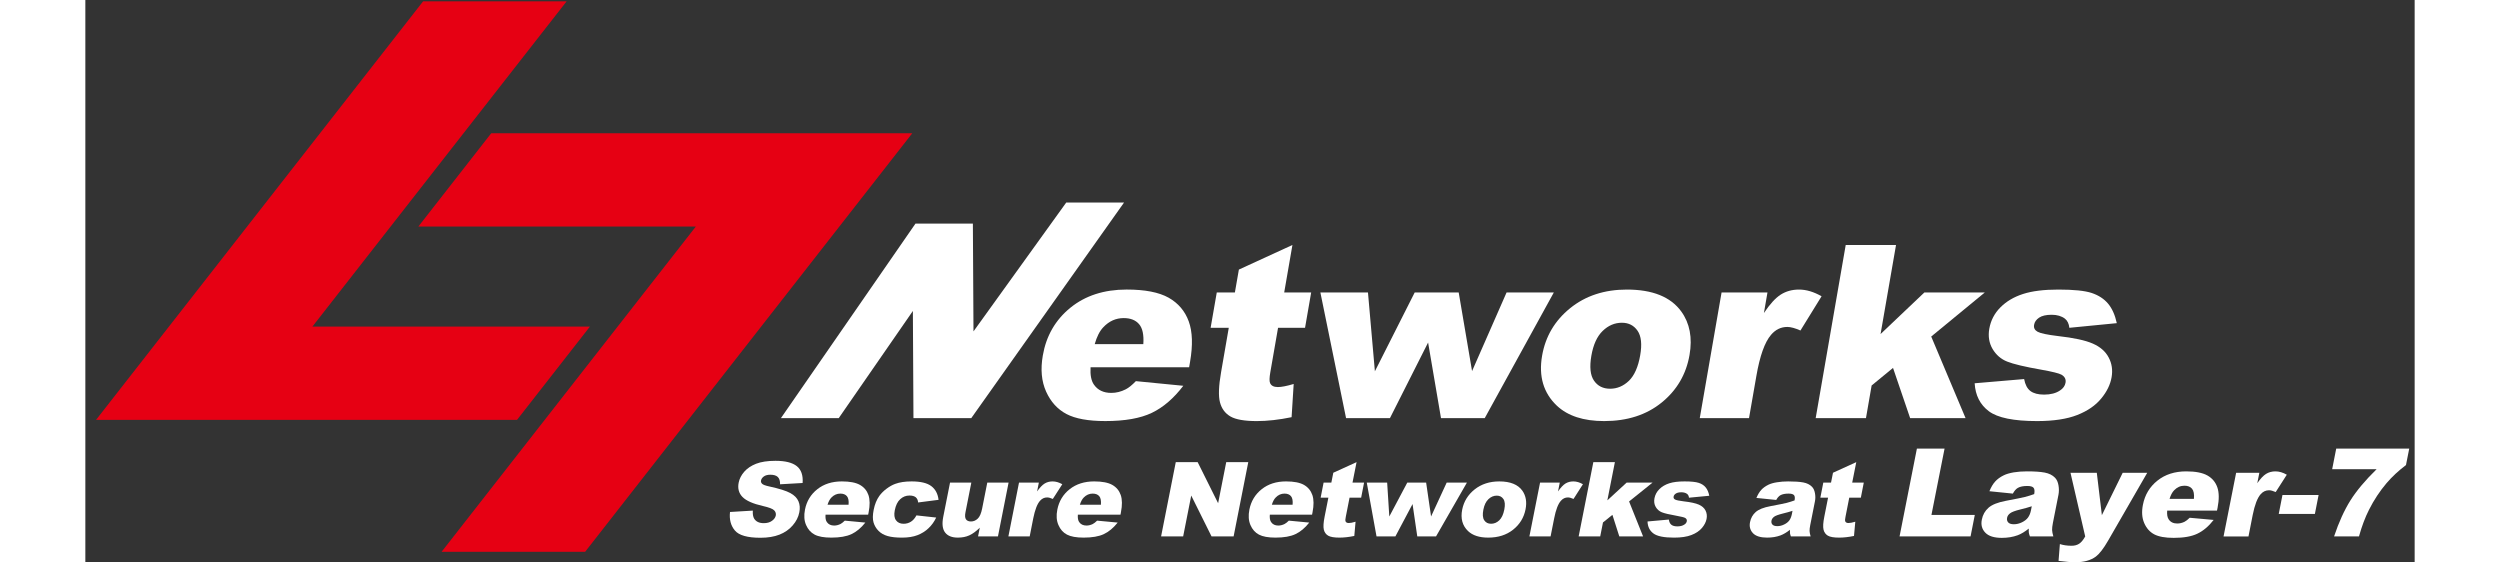
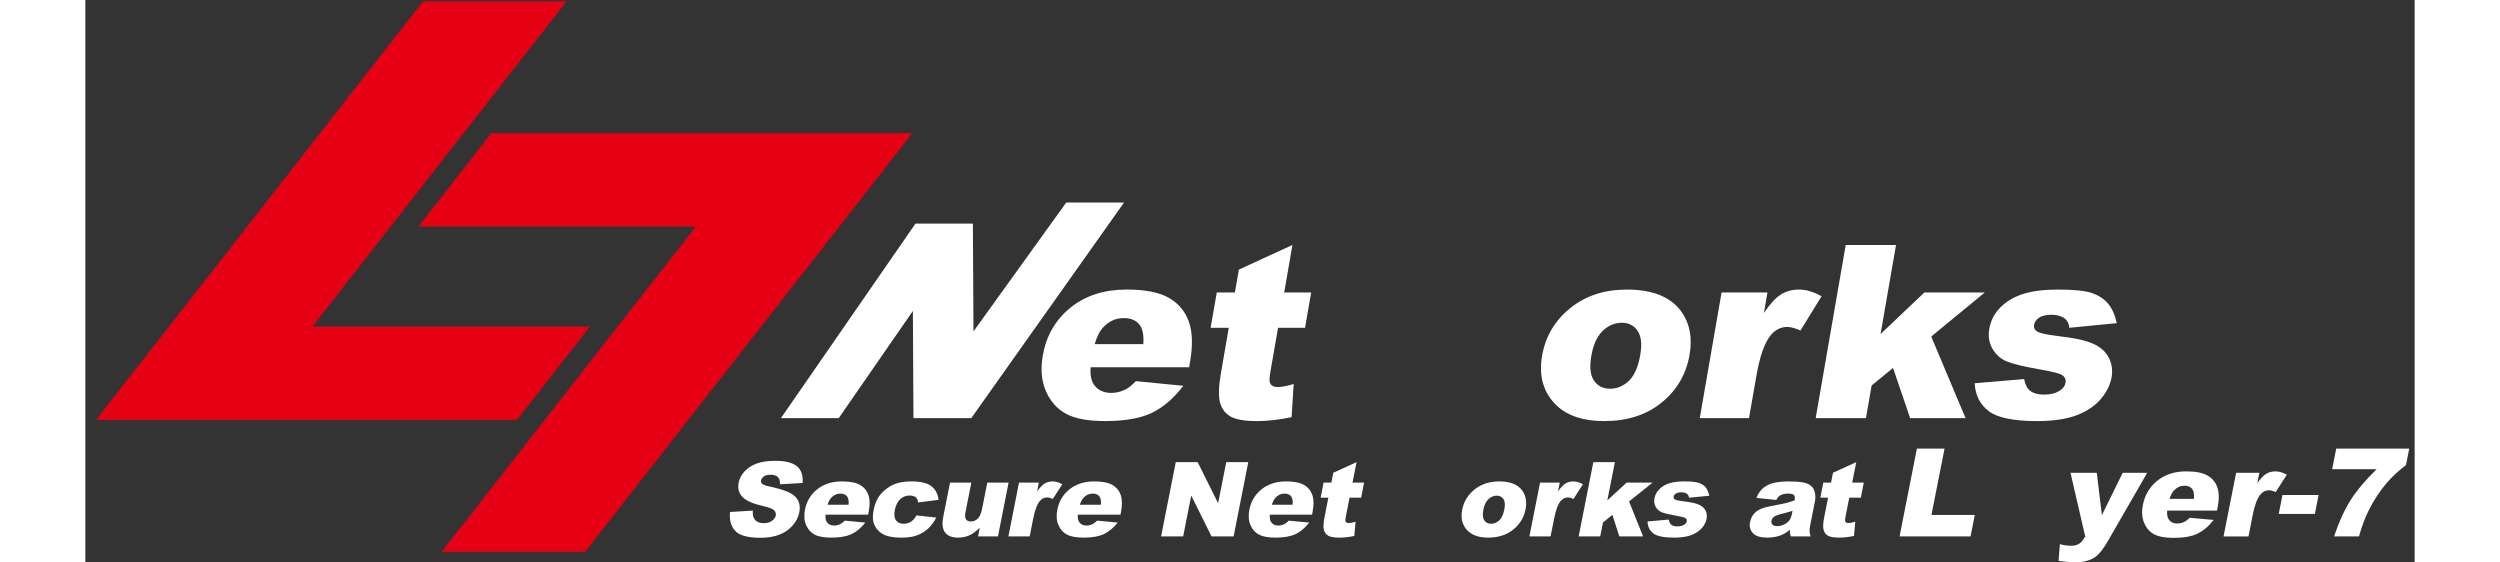
<svg xmlns="http://www.w3.org/2000/svg" version="1.1" xml:space="preserve" id="L7-logo" width="400" height="90" viewBox="0 0 188 45.4">
  <rect x="0" y="0" width="188" height="45.4" fill="#333333" stroke="none" />
  <g id="whole" transform="matrix(1.333,0,0,-1.333,-302,585)">
    <g id="icon">
      <g id="left-L" transform="translate(257.106,419.083)">
        <path d="m 0,0 h -16.803 l 15.395,19.697 h -8.69 L -29.902,-5.645 h 25.49 z" style="fill:#e60013;fill-opacity:1;fill-rule:nonzero;stroke:none" />
      </g>
      <g id="right-L" transform="translate(251.131,430.79)">
        <path d="M 0,0 -4.41,-5.645 H 12.391 L -3.004,-25.34 H 5.687 L 25.493,0 Z" style="fill:#e60013;fill-opacity:1;fill-rule:nonzero;stroke:none" />
      </g>
    </g>
    <g id="words-main">
      <g id="main-N" transform="translate(276.82,425.322)">
        <path d="m 0,0 h 3.475 l 0.037,-6.527 5.617,7.803 h 3.5 L 3.377,-11.78 h -3.5 l -0.035,6.49 -4.49,-6.49 h -3.5 z" style="fill:white;fill-opacity:1;fill-rule:nonzero;stroke:none" />
      </g>
      <g id="main-e" transform="translate(290.615,418.021)">
        <path d="m 0,0 c 0.039,0.564 -0.046,0.968 -0.257,1.212 -0.208,0.243 -0.518,0.367 -0.93,0.367 -0.475,0 -0.886,-0.184 -1.235,-0.554 C -2.643,0.795 -2.816,0.453 -2.944,0 Z m 2.773,-1.4 h -5.968 c -0.027,-0.472 0.043,-0.823 0.207,-1.053 0.234,-0.334 0.584,-0.498 1.049,-0.498 0.296,0 0.588,0.071 0.878,0.219 0.18,0.092 0.381,0.256 0.61,0.493 L 2.421,-2.52 C 1.84,-3.281 1.205,-3.829 0.514,-4.159 c -0.692,-0.332 -1.631,-0.497 -2.813,-0.497 -1.03,0 -1.814,0.142 -2.355,0.427 -0.541,0.286 -0.951,0.735 -1.231,1.355 -0.28,0.62 -0.346,1.349 -0.201,2.186 0.205,1.19 0.762,2.154 1.667,2.892 0.903,0.735 2.04,1.103 3.407,1.103 C 0.1,3.307 0.946,3.143 1.533,2.813 2.117,2.482 2.524,2.003 2.751,1.378 2.979,0.751 3.004,-0.064 2.83,-1.07 L 2.773,-1.4" style="fill:white;fill-opacity:1;fill-rule:nonzero;stroke:none" />
      </g>
      <g id="main-t" transform="translate(299.643,424.026)">
        <path d="M 0,0 -0.498,-2.876 H 1.135 L 0.764,-5.014 H -0.87 l -0.47,-2.7 c -0.056,-0.323 -0.06,-0.539 -0.014,-0.643 0.069,-0.164 0.225,-0.245 0.473,-0.245 0.221,0 0.539,0.062 0.957,0.187 l -0.126,-2.011 c -0.765,-0.158 -1.469,-0.236 -2.108,-0.236 -0.742,0 -1.275,0.093 -1.594,0.279 -0.32,0.186 -0.531,0.468 -0.633,0.849 -0.103,0.38 -0.082,0.994 0.067,1.842 l 0.464,2.678 h -1.099 l 0.372,2.138 h 1.097 l 0.242,1.387 z" style="fill:white;fill-opacity:1;fill-rule:nonzero;stroke:none" />
      </g>
      <g id="main-w" transform="translate(301.336,421.15)">
-         <path d="M 0,0 H 2.881 L 3.3,-4.771 5.71,0 H 8.375 L 9.184,-4.759 11.273,0 h 2.861 L 9.951,-7.608 H 7.303 L 6.522,-3.03 4.211,-7.608 H 1.555 Z" style="fill:white;fill-opacity:1;fill-rule:nonzero;stroke:none" />
-       </g>
+         </g>
      <g id="main-o" transform="translate(317.744,417.325)">
        <path d="m 0,0 c -0.119,-0.683 -0.066,-1.187 0.158,-1.513 0.225,-0.326 0.549,-0.489 0.975,-0.489 0.428,0 0.808,0.161 1.142,0.481 0.33,0.322 0.559,0.838 0.682,1.548 C 3.072,0.689 3.02,1.184 2.797,1.507 2.574,1.831 2.257,1.993 1.848,1.993 1.412,1.993 1.025,1.827 0.686,1.499 0.345,1.171 0.117,0.671 0,0 m -2.983,0 c 0.202,1.162 0.766,2.119 1.696,2.873 0.93,0.753 2.077,1.129 3.436,1.129 1.554,0 2.652,-0.442 3.293,-1.326 C 5.959,1.962 6.125,1.086 5.943,0.042 5.74,-1.129 5.178,-2.09 4.256,-2.839 3.334,-3.588 2.172,-3.961 0.773,-3.961 c -1.247,0 -2.203,0.311 -2.863,0.932 -0.812,0.771 -1.111,1.78 -0.893,3.029" style="fill:white;fill-opacity:1;fill-rule:nonzero;stroke:none" />
      </g>
      <g id="main-r" transform="translate(325.627,421.15)">
        <path d="M 0,0 H 2.779 L 2.564,-1.243 c 0.36,0.54 0.7,0.911 1.02,1.116 0.319,0.202 0.687,0.304 1.105,0.304 0.438,0 0.891,-0.135 1.366,-0.406 L 4.776,-2.302 C 4.452,-2.158 4.187,-2.086 3.982,-2.086 3.596,-2.086 3.268,-2.245 2.998,-2.561 2.615,-3.005 2.317,-3.837 2.107,-5.056 L 1.662,-7.608 H -1.32 Z" style="fill:white;fill-opacity:1;fill-rule:nonzero;stroke:none" />
      </g>
      <g id="main-k" transform="translate(333.144,424.026)">
        <path d="M 0,0 H 3.046 L 2.11,-5.392 4.761,-2.876 H 8.42 l -3.243,-2.667 2.08,-4.941 H 3.901 L 2.864,-7.443 1.569,-8.507 1.226,-10.484 h -3.045 z" style="fill:white;fill-opacity:1;fill-rule:nonzero;stroke:none" />
      </g>
      <g id="main-s" transform="translate(340.951,415.653)">
        <path d="m 0,0 2.996,0.255 c 0.063,-0.338 0.189,-0.579 0.379,-0.723 0.192,-0.145 0.47,-0.218 0.83,-0.218 0.396,0 0.717,0.083 0.963,0.251 0.191,0.123 0.301,0.281 0.334,0.467 C 5.54,0.242 5.455,0.406 5.255,0.521 5.111,0.602 4.705,0.703 4.033,0.823 3.033,0.998 2.346,1.162 1.969,1.313 1.593,1.463 1.299,1.718 1.086,2.075 0.875,2.434 0.807,2.841 0.886,3.301 0.973,3.8 1.197,4.231 1.557,4.594 1.918,4.957 2.373,5.228 2.926,5.406 3.479,5.586 4.193,5.674 5.072,5.674 5.998,5.674 6.67,5.605 7.086,5.468 7.505,5.327 7.833,5.113 8.078,4.822 8.323,4.53 8.498,4.136 8.607,3.64 L 5.734,3.359 C 5.706,3.61 5.615,3.795 5.465,3.913 5.259,4.069 4.993,4.148 4.663,4.148 4.329,4.148 4.074,4.09 3.9,3.972 3.729,3.854 3.627,3.712 3.6,3.544 3.565,3.357 3.635,3.218 3.811,3.119 3.984,3.025 4.392,2.938 5.031,2.861 6,2.753 6.707,2.6 7.156,2.402 7.604,2.205 7.924,1.926 8.115,1.561 8.309,1.197 8.367,0.797 8.291,0.362 8.214,-0.079 8.006,-0.509 7.662,-0.924 7.32,-1.341 6.84,-1.673 6.215,-1.92 5.591,-2.165 4.777,-2.289 3.778,-2.289 2.362,-2.289 1.393,-2.091 0.861,-1.694 0.33,-1.296 0.043,-0.731 0,0" style="fill:white;fill-opacity:1;fill-rule:nonzero;stroke:none" />
      </g>
    </g>
    <g id="words-sub">
      <g id="sub-S" transform="translate(265.59,407.86)">
        <path d="m 0,0 1.381,0.083 c -0.014,-0.214 0.015,-0.376 0.082,-0.488 0.113,-0.181 0.307,-0.272 0.58,-0.272 0.203,0 0.369,0.046 0.498,0.141 0.129,0.092 0.205,0.201 0.23,0.322 C 2.793,-0.096 2.762,0.008 2.674,0.1 2.586,0.192 2.357,0.279 1.992,0.362 1.391,0.498 0.979,0.681 0.756,0.908 0.532,1.137 0.455,1.426 0.524,1.778 0.57,2.011 0.682,2.229 0.86,2.436 1.039,2.64 1.279,2.802 1.578,2.92 1.879,3.038 2.271,3.098 2.754,3.098 3.346,3.098 3.775,2.99 4.043,2.776 4.311,2.563 4.43,2.221 4.396,1.755 L 3.031,1.677 C 3.035,1.88 2.989,2.027 2.893,2.12 2.797,2.21 2.648,2.256 2.446,2.256 2.28,2.256 2.15,2.223 2.052,2.154 1.954,2.085 1.896,2.002 1.877,1.904 1.861,1.832 1.885,1.768 1.941,1.71 1.996,1.651 2.143,1.596 2.386,1.544 2.985,1.413 3.408,1.28 3.651,1.146 3.896,1.013 4.061,0.845 4.144,0.647 4.229,0.448 4.245,0.228 4.196,-0.02 4.14,-0.308 4.006,-0.573 3.793,-0.816 3.582,-1.062 3.313,-1.246 2.994,-1.372 2.674,-1.497 2.291,-1.561 1.843,-1.561 c -0.788,0 -1.306,0.147 -1.55,0.442 C 0.047,-0.826 -0.051,-0.451 0,0" style="fill:white;fill-opacity:1;fill-rule:nonzero;stroke:none" />
      </g>
      <g id="sub-e-1" transform="translate(272.768,408.3)">
        <path d="M 0,0 C 0.022,0.239 -0.012,0.413 -0.1,0.517 -0.189,0.621 -0.32,0.673 -0.498,0.673 -0.703,0.673 -0.883,0.594 -1.037,0.437 -1.133,0.339 -1.213,0.193 -1.273,0 Z m 1.186,-0.602 h -2.58 c -0.016,-0.201 0.009,-0.35 0.08,-0.448 0.095,-0.141 0.243,-0.212 0.443,-0.212 0.126,0 0.252,0.032 0.379,0.092 0.075,0.039 0.164,0.108 0.263,0.205 L 1.016,-1.081 C 0.758,-1.405 0.479,-1.64 0.178,-1.78 c -0.303,-0.142 -0.709,-0.212 -1.221,-0.212 -0.443,0 -0.781,0.06 -1.011,0.182 -0.229,0.121 -0.403,0.314 -0.518,0.58 -0.116,0.263 -0.138,0.575 -0.067,0.933 0.1,0.509 0.35,0.922 0.747,1.235 0.398,0.316 0.894,0.473 1.486,0.473 0.479,0 0.845,-0.07 1.093,-0.21 C 0.939,1.059 1.11,0.854 1.203,0.587 1.295,0.317 1.299,-0.031 1.215,-0.461 L 1.186,-0.602" style="fill:white;fill-opacity:1;fill-rule:nonzero;stroke:none" />
      </g>
      <g id="sub-c-1" transform="translate(276.877,407.654)">
        <path d="M 0,0 1.197,-0.131 C 1.08,-0.378 0.928,-0.592 0.736,-0.774 0.549,-0.956 0.324,-1.096 0.065,-1.197 c -0.258,-0.1 -0.573,-0.15 -0.94,-0.15 -0.355,0 -0.646,0.032 -0.869,0.096 -0.225,0.064 -0.408,0.168 -0.549,0.312 -0.145,0.144 -0.244,0.314 -0.303,0.507 -0.058,0.196 -0.056,0.453 0.008,0.773 0.067,0.336 0.182,0.614 0.342,0.838 0.119,0.162 0.266,0.309 0.441,0.438 0.175,0.13 0.347,0.228 0.518,0.29 0.27,0.1 0.6,0.15 0.992,0.15 C 0.252,2.057 0.65,1.962 0.9,1.772 1.15,1.584 1.297,1.306 1.34,0.942 L 0.102,0.782 C 0.092,0.922 0.043,1.025 -0.042,1.098 -0.129,1.167 -0.255,1.202 -0.423,1.202 -0.636,1.202 -0.82,1.129 -0.982,0.981 -1.143,0.834 -1.252,0.608 -1.311,0.31 -1.363,0.042 -1.34,-0.16 -1.235,-0.299 c 0.101,-0.138 0.255,-0.209 0.456,-0.209 0.168,0 0.316,0.043 0.447,0.126 C -0.2,-0.299 -0.091,-0.172 0,0" style="fill:white;fill-opacity:1;fill-rule:nonzero;stroke:none" />
      </g>
      <g id="sub-u-1" transform="translate(281.813,406.38)">
        <path d="m 0,0 h -1.205 l 0.106,0.529 C -1.321,0.312 -1.531,0.156 -1.731,0.066 c -0.2,-0.092 -0.434,-0.138 -0.698,-0.138 -0.352,0 -0.609,0.101 -0.769,0.307 -0.16,0.205 -0.198,0.523 -0.114,0.951 l 0.411,2.073 h 1.289 L -1.965,1.47 c -0.042,-0.205 -0.03,-0.351 0.03,-0.436 0.061,-0.086 0.161,-0.129 0.302,-0.129 0.154,0 0.288,0.058 0.409,0.172 0.121,0.114 0.209,0.319 0.268,0.616 l 0.31,1.566 h 1.29 z" style="fill:white;fill-opacity:1;fill-rule:nonzero;stroke:none" />
      </g>
      <g id="sub-r-1" transform="translate(283.088,409.639)">
        <path d="M 0,0 H 1.201 L 1.096,-0.535 c 0.162,0.231 0.313,0.391 0.455,0.478 0.139,0.086 0.302,0.129 0.482,0.129 0.19,0 0.385,-0.055 0.588,-0.17 L 2.047,-0.99 c -0.14,0.062 -0.253,0.092 -0.342,0.092 -0.17,0 -0.312,-0.067 -0.432,-0.203 C 1.102,-1.291 0.967,-1.647 0.862,-2.167 L 0.647,-3.259 h -1.29 z" style="fill:white;fill-opacity:1;fill-rule:nonzero;stroke:none" />
      </g>
      <g id="sub-e-2" transform="translate(288.047,408.3)">
        <path d="M 0,0 C 0.02,0.239 -0.012,0.413 -0.101,0.517 -0.189,0.621 -0.321,0.673 -0.5,0.673 -0.704,0.673 -0.883,0.594 -1.038,0.437 -1.136,0.339 -1.213,0.193 -1.273,0 Z m 1.186,-0.602 h -2.581 c -0.016,-0.201 0.01,-0.35 0.079,-0.448 0.095,-0.141 0.244,-0.212 0.444,-0.212 0.126,0 0.253,0.032 0.378,0.092 0.076,0.039 0.166,0.108 0.265,0.205 L 1.016,-1.081 C 0.758,-1.405 0.477,-1.64 0.177,-1.78 c -0.302,-0.142 -0.709,-0.212 -1.22,-0.212 -0.443,0 -0.781,0.06 -1.012,0.182 -0.231,0.121 -0.403,0.314 -0.517,0.58 -0.116,0.263 -0.139,0.575 -0.067,0.933 0.1,0.509 0.349,0.922 0.746,1.235 0.399,0.316 0.895,0.473 1.485,0.473 0.48,0 0.847,-0.07 1.095,-0.21 C 0.938,1.059 1.108,0.854 1.201,0.587 1.293,0.317 1.297,-0.031 1.212,-0.461 L 1.186,-0.602" style="fill:white;fill-opacity:1;fill-rule:nonzero;stroke:none" />
      </g>
      <g id="sub-N" transform="translate(292.58,410.878)">
        <path d="M 0,0 H 1.325 L 2.564,-2.488 3.055,0 H 4.39 L 3.502,-4.498 H 2.166 l -1.23,2.475 -0.489,-2.475 h -1.336 z" style="fill:white;fill-opacity:1;fill-rule:nonzero;stroke:none" />
      </g>
      <g id="sub-e-3" transform="translate(299.653,408.3)">
        <path d="M 0,0 C 0.022,0.239 -0.009,0.413 -0.097,0.517 -0.183,0.621 -0.315,0.673 -0.49,0.673 -0.694,0.673 -0.871,0.594 -1.022,0.437 -1.12,0.339 -1.197,0.193 -1.256,0 Z m 1.179,-0.602 h -2.557 c -0.018,-0.201 0.009,-0.35 0.076,-0.448 0.095,-0.141 0.24,-0.212 0.438,-0.212 0.125,0 0.25,0.032 0.374,0.092 0.077,0.039 0.164,0.108 0.262,0.205 L 1.009,-1.081 C 0.753,-1.405 0.476,-1.64 0.175,-1.78 c -0.299,-0.142 -0.703,-0.212 -1.21,-0.212 -0.44,0 -0.774,0.06 -1.003,0.182 -0.229,0.121 -0.4,0.314 -0.514,0.58 -0.113,0.263 -0.135,0.575 -0.064,0.933 0.1,0.509 0.349,0.922 0.744,1.235 0.395,0.316 0.888,0.473 1.475,0.473 0.476,0 0.838,-0.07 1.085,-0.21 C 0.936,1.059 1.104,0.854 1.197,0.587 1.288,0.317 1.292,-0.031 1.207,-0.461 L 1.179,-0.602" style="fill:white;fill-opacity:1;fill-rule:nonzero;stroke:none" />
      </g>
      <g id="sub-t-1" transform="translate(303.527,410.878)">
        <path d="M 0,0 -0.246,-1.239 H 0.455 L 0.277,-2.152 h -0.702 l -0.227,-1.155 c -0.03,-0.14 -0.034,-0.23 -0.016,-0.276 0.028,-0.068 0.094,-0.104 0.197,-0.104 0.095,0 0.231,0.026 0.41,0.08 l -0.076,-0.862 c -0.33,-0.068 -0.629,-0.101 -0.904,-0.101 -0.317,0 -0.543,0.039 -0.68,0.118 -0.133,0.081 -0.222,0.201 -0.261,0.363 -0.039,0.164 -0.025,0.426 0.048,0.791 l 0.227,1.146 h -0.468 l 0.179,0.913 h 0.469 l 0.118,0.597 z" style="fill:white;fill-opacity:1;fill-rule:nonzero;stroke:none" />
      </g>
      <g id="sub-w-1" transform="translate(304.144,409.639)">
-         <path d="M 0,0 H 1.235 L 1.365,-2.053 2.453,0 H 3.595 L 3.894,-2.051 4.839,0 H 6.064 L 4.194,-3.259 H 3.059 l -0.287,1.96 -1.039,-1.96 H 0.591 Z" style="fill:white;fill-opacity:1;fill-rule:nonzero;stroke:none" />
-       </g>
+         </g>
      <g id="sub-o-1" transform="translate(311.204,408.001)">
        <path d="m 0,0 c -0.057,-0.292 -0.04,-0.506 0.055,-0.646 0.092,-0.138 0.229,-0.208 0.413,-0.208 0.182,0 0.348,0.068 0.494,0.207 0.144,0.136 0.248,0.355 0.307,0.658 C 1.325,0.293 1.307,0.504 1.214,0.642 1.122,0.78 0.987,0.849 0.812,0.849 0.626,0.849 0.458,0.778 0.31,0.638 0.16,0.498 0.056,0.286 0,0 m -1.282,0 c 0.097,0.496 0.35,0.905 0.758,1.229 0.407,0.32 0.903,0.481 1.486,0.481 0.669,0 1.135,-0.189 1.402,-0.566 C 2.577,0.839 2.642,0.463 2.554,0.019 2.455,-0.483 2.202,-0.895 1.799,-1.214 1.396,-1.535 0.894,-1.693 0.294,-1.693 c -0.537,0 -0.945,0.132 -1.223,0.398 -0.341,0.328 -0.459,0.76 -0.353,1.295" style="fill:white;fill-opacity:1;fill-rule:nonzero;stroke:none" />
      </g>
      <g id="sub-r-2" transform="translate(314.637,409.639)">
        <path d="M 0,0 H 1.193 L 1.088,-0.535 c 0.16,0.231 0.31,0.391 0.448,0.478 0.14,0.086 0.3,0.129 0.48,0.129 0.186,0 0.38,-0.055 0.58,-0.17 L 2.026,-0.99 C 1.889,-0.928 1.775,-0.898 1.689,-0.898 1.521,-0.898 1.38,-0.965 1.261,-1.101 1.092,-1.291 0.955,-1.647 0.854,-2.167 L 0.637,-3.259 h -1.283 z" style="fill:white;fill-opacity:1;fill-rule:nonzero;stroke:none" />
      </g>
      <g id="sub-k-1" transform="translate(317.863,410.878)">
        <path d="m 0,0 h 1.305 l -0.457,-2.314 1.168,1.075 h 1.57 L 2.164,-2.381 3.012,-4.498 H 1.572 L 1.155,-3.192 0.584,-3.651 0.416,-4.498 h -1.305 z" style="fill:white;fill-opacity:1;fill-rule:nonzero;stroke:none" />
      </g>
      <g id="sub-s-1" transform="translate(321.144,407.285)">
        <path d="m 0,0 1.289,0.116 c 0.023,-0.149 0.076,-0.255 0.158,-0.317 0.082,-0.065 0.2,-0.096 0.36,-0.096 0.171,0 0.312,0.035 0.42,0.108 C 2.312,-0.137 2.36,-0.07 2.377,0.01 2.395,0.1 2.36,0.17 2.273,0.218 2.209,0.253 2.036,0.295 1.748,0.347 1.319,0.423 1.025,0.492 0.865,0.557 0.707,0.622 0.582,0.73 0.494,0.884 0.406,1.037 0.383,1.212 0.42,1.407 0.463,1.623 0.563,1.808 0.722,1.963 0.88,2.119 1.078,2.235 1.317,2.312 1.557,2.389 1.864,2.426 2.242,2.426 2.638,2.426 2.926,2.396 3.104,2.337 3.281,2.278 3.42,2.188 3.521,2.063 3.626,1.937 3.697,1.769 3.738,1.557 L 2.51,1.44 C 2.498,1.544 2.461,1.621 2.396,1.669 2.308,1.734 2.191,1.768 2.047,1.768 1.902,1.768 1.791,1.741 1.715,1.691 1.639,1.642 1.593,1.581 1.58,1.509 1.562,1.43 1.595,1.369 1.67,1.328 1.748,1.287 1.923,1.251 2.196,1.218 2.611,1.171 2.915,1.104 3.105,1.021 3.296,0.938 3.432,0.819 3.511,0.664 3.59,0.509 3.611,0.338 3.574,0.151 3.537,-0.035 3.443,-0.22 3.292,-0.396 3.141,-0.573 2.93,-0.716 2.658,-0.82 2.387,-0.926 2.036,-0.978 1.604,-0.978 c -0.609,0 -1.026,0.085 -1.25,0.255 C 0.127,-0.555 0.011,-0.313 0,0" style="fill:white;fill-opacity:1;fill-rule:nonzero;stroke:none" />
      </g>
      <g id="sub-a-1" transform="translate(329.922,407.929)">
        <path d="m 0,0 c -0.189,-0.061 -0.385,-0.114 -0.584,-0.162 -0.273,-0.068 -0.453,-0.135 -0.535,-0.199 -0.086,-0.069 -0.137,-0.144 -0.153,-0.231 -0.019,-0.097 0,-0.179 0.058,-0.241 0.059,-0.062 0.156,-0.093 0.292,-0.093 0.144,0 0.283,0.033 0.419,0.102 0.138,0.066 0.239,0.149 0.312,0.247 0.069,0.096 0.12,0.223 0.152,0.378 z m -0.986,0.66 -1.2,0.122 c 0.089,0.209 0.188,0.373 0.299,0.492 0.11,0.119 0.254,0.222 0.436,0.311 0.13,0.062 0.301,0.112 0.513,0.145 0.212,0.036 0.437,0.052 0.676,0.052 0.383,0 0.689,-0.02 0.912,-0.062 C 0.873,1.679 1.051,1.59 1.18,1.457 1.271,1.365 1.33,1.236 1.36,1.066 1.391,0.898 1.391,0.736 1.36,0.583 L 1.075,-0.855 C 1.045,-1.009 1.03,-1.131 1.033,-1.217 1.035,-1.304 1.059,-1.414 1.098,-1.549 h -1.196 c -0.03,0.085 -0.048,0.148 -0.054,0.192 -0.006,0.044 -0.008,0.114 -0.004,0.209 -0.198,-0.158 -0.389,-0.27 -0.568,-0.338 -0.243,-0.091 -0.514,-0.135 -0.816,-0.135 -0.397,0 -0.683,0.089 -0.855,0.269 -0.169,0.181 -0.23,0.403 -0.177,0.668 0.049,0.247 0.164,0.452 0.343,0.611 0.182,0.16 0.479,0.28 0.897,0.357 0.499,0.094 0.823,0.16 0.975,0.197 0.148,0.04 0.308,0.089 0.482,0.15 C 0.155,0.784 0.143,0.892 0.09,0.952 0.036,1.013 -0.073,1.044 -0.237,1.044 -0.448,1.044 -0.612,1.011 -0.73,0.946 -0.824,0.895 -0.908,0.801 -0.986,0.66" style="fill:white;fill-opacity:1;fill-rule:nonzero;stroke:none" />
      </g>
      <g id="sub-t-2" transform="translate(333.783,410.878)">
        <path d="M 0,0 -0.246,-1.239 H 0.455 L 0.277,-2.152 h -0.702 l -0.227,-1.155 c -0.03,-0.14 -0.034,-0.23 -0.016,-0.276 0.028,-0.068 0.094,-0.104 0.197,-0.104 0.095,0 0.231,0.026 0.412,0.08 l -0.078,-0.862 c -0.33,-0.068 -0.629,-0.101 -0.904,-0.101 -0.317,0 -0.543,0.039 -0.68,0.118 -0.133,0.081 -0.222,0.201 -0.261,0.363 -0.039,0.164 -0.026,0.426 0.048,0.791 l 0.227,1.146 h -0.468 l 0.179,0.913 h 0.468 l 0.119,0.597 z" style="fill:white;fill-opacity:1;fill-rule:nonzero;stroke:none" />
      </g>
      <g id="sub-L" transform="translate(337.454,411.697)">
        <path d="M 0,0 H 1.675 L 0.881,-4.014 H 3.506 L 3.249,-5.317 H -1.05 Z" style="fill:white;fill-opacity:1;fill-rule:nonzero;stroke:none" />
      </g>
      <g id="sub-a-2" transform="translate(344.409,408.206)">
-         <path d="m 0,0 c -0.221,-0.072 -0.45,-0.137 -0.687,-0.192 -0.322,-0.079 -0.531,-0.157 -0.627,-0.235 -0.101,-0.077 -0.161,-0.168 -0.179,-0.268 -0.024,-0.116 0,-0.209 0.067,-0.283 0.068,-0.074 0.183,-0.111 0.343,-0.111 0.168,0 0.332,0.041 0.494,0.12 0.16,0.079 0.281,0.175 0.364,0.29 0.083,0.115 0.144,0.262 0.179,0.445 z m -1.145,0.767 -1.42,0.144 c 0.104,0.251 0.22,0.448 0.353,0.59 0.13,0.144 0.302,0.27 0.517,0.374 0.153,0.076 0.354,0.135 0.605,0.178 0.249,0.04 0.515,0.06 0.798,0.06 0.45,0 0.809,-0.023 1.074,-0.073 C 1.046,1.99 1.254,1.887 1.407,1.729 1.513,1.621 1.584,1.466 1.618,1.267 1.653,1.067 1.651,0.878 1.616,0.695 L 1.28,-1.006 C 1.245,-1.188 1.228,-1.33 1.231,-1.434 1.235,-1.535 1.26,-1.668 1.307,-1.826 h -1.418 c -0.038,0.099 -0.059,0.175 -0.066,0.228 -0.008,0.052 -0.008,0.135 -0.004,0.247 -0.234,-0.188 -0.457,-0.323 -0.668,-0.402 -0.289,-0.106 -0.609,-0.16 -0.962,-0.16 -0.469,0 -0.803,0.105 -1.004,0.317 -0.203,0.212 -0.272,0.474 -0.209,0.785 0.056,0.292 0.191,0.532 0.403,0.72 0.213,0.189 0.563,0.328 1.054,0.421 0.587,0.11 0.969,0.188 1.146,0.232 0.176,0.044 0.366,0.103 0.568,0.175 0.036,0.183 0.022,0.31 -0.04,0.384 -0.06,0.072 -0.186,0.108 -0.377,0.108 -0.245,0 -0.437,-0.038 -0.575,-0.117 -0.107,-0.061 -0.207,-0.175 -0.3,-0.345" style="fill:white;fill-opacity:1;fill-rule:nonzero;stroke:none" />
-       </g>
+         </g>
      <g id="sub-y-1" transform="translate(346.754,410.232)">
        <path d="M 0,0 H 1.593 L 1.9,-2.565 3.16,0 H 4.646 L 2.271,-4.118 C 2,-4.589 1.755,-4.904 1.538,-5.07 1.229,-5.301 0.807,-5.417 0.27,-5.417 c -0.217,0 -0.549,0.027 -0.993,0.085 l 0.08,1.018 c 0.206,-0.068 0.442,-0.103 0.71,-0.103 0.177,0 0.329,0.04 0.456,0.121 0.127,0.083 0.249,0.23 0.368,0.442 z" style="fill:white;fill-opacity:1;fill-rule:nonzero;stroke:none" />
      </g>
      <g id="sub-e-4" transform="translate(354.227,408.654)">
        <path d="M 0,0 C 0.026,0.283 -0.012,0.488 -0.113,0.612 -0.215,0.735 -0.369,0.797 -0.575,0.797 -0.812,0.797 -1.021,0.704 -1.199,0.518 -1.314,0.401 -1.404,0.229 -1.475,0 Z m 1.397,-0.711 h -3.016 c -0.02,-0.237 0.011,-0.415 0.092,-0.531 0.111,-0.167 0.285,-0.25 0.518,-0.25 0.148,0 0.296,0.034 0.443,0.106 0.089,0.046 0.193,0.126 0.31,0.242 L 1.195,-1.275 C 0.893,-1.662 0.564,-1.94 0.209,-2.108 c -0.352,-0.17 -0.83,-0.253 -1.43,-0.253 -0.519,0 -0.914,0.072 -1.185,0.215 -0.27,0.144 -0.471,0.373 -0.606,0.687 -0.134,0.312 -0.16,0.68 -0.075,1.105 0.118,0.601 0.411,1.087 0.879,1.46 0.468,0.373 1.048,0.559 1.742,0.559 0.562,0 0.99,-0.083 1.284,-0.249 C 1.111,1.25 1.311,1.009 1.42,0.691 1.527,0.376 1.531,-0.037 1.432,-0.543 L 1.397,-0.711" style="fill:white;fill-opacity:1;fill-rule:nonzero;stroke:none" />
      </g>
      <g id="sub-r-2" transform="translate(356.783,410.232)">
        <path d="M 0,0 H 1.405 L 1.281,-0.629 c 0.189,0.272 0.365,0.46 0.531,0.563 0.165,0.103 0.356,0.153 0.567,0.153 0.223,0 0.452,-0.066 0.689,-0.203 L 2.396,-1.165 C 2.231,-1.094 2.098,-1.057 1.994,-1.057 1.796,-1.057 1.626,-1.136 1.486,-1.296 1.285,-1.521 1.125,-1.943 1.002,-2.56 L 0.748,-3.853 h -1.51 z" style="fill:white;fill-opacity:1;fill-rule:nonzero;stroke:none" />
      </g>
      <g id="sub--" transform="translate(359.588,408.887)">
        <path d="M 0,0 H 2.188 L 1.963,-1.146 h -2.188 z" style="fill:white;fill-opacity:1;fill-rule:nonzero;stroke:none" />
      </g>
      <g id="sub-7" transform="translate(362.843,411.697)">
        <path d="M 0,0 H 4.421 L 4.224,-0.996 C 3.773,-1.335 3.38,-1.702 3.044,-2.096 2.638,-2.575 2.286,-3.108 1.989,-3.696 1.756,-4.153 1.552,-4.694 1.378,-5.317 H -0.13 c 0.29,0.868 0.622,1.594 0.992,2.183 0.371,0.589 0.899,1.218 1.584,1.887 h -2.691 z" style="fill:white;fill-opacity:1;fill-rule:nonzero;stroke:none" />
      </g>
    </g>
  </g>
</svg>